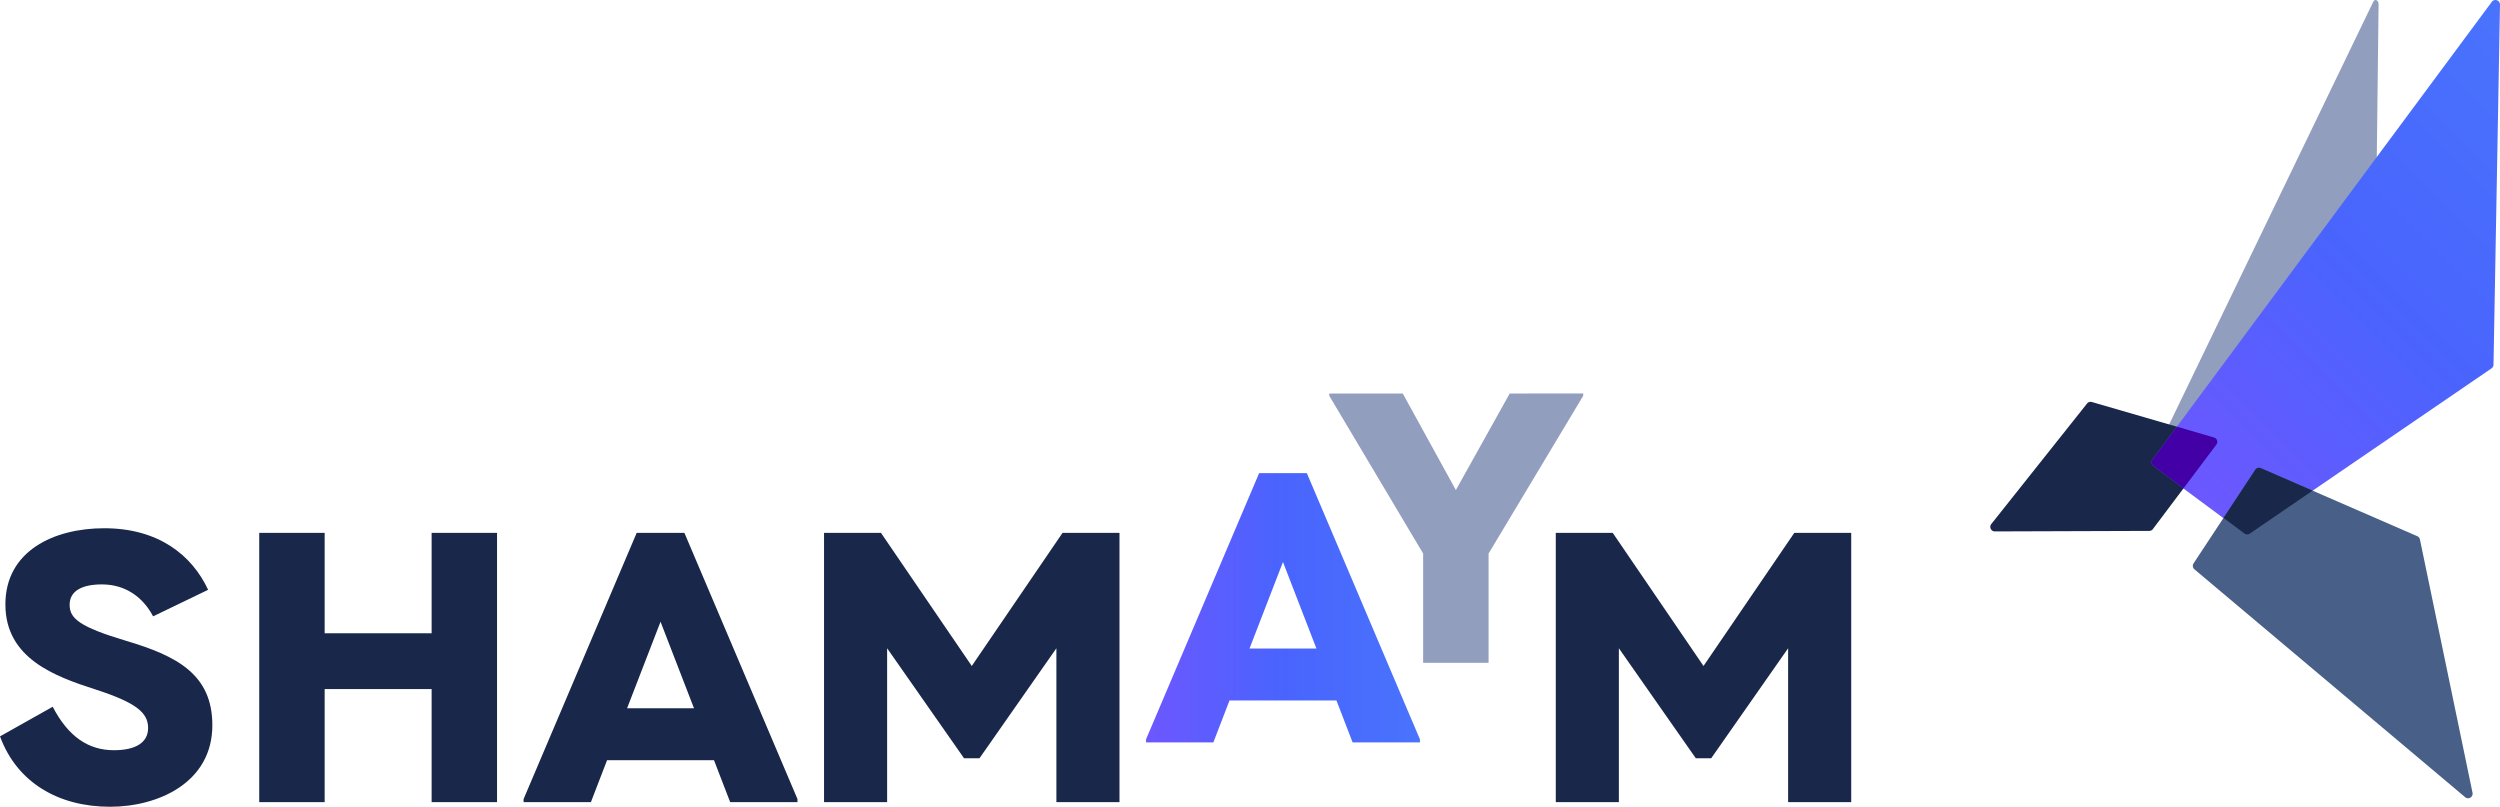
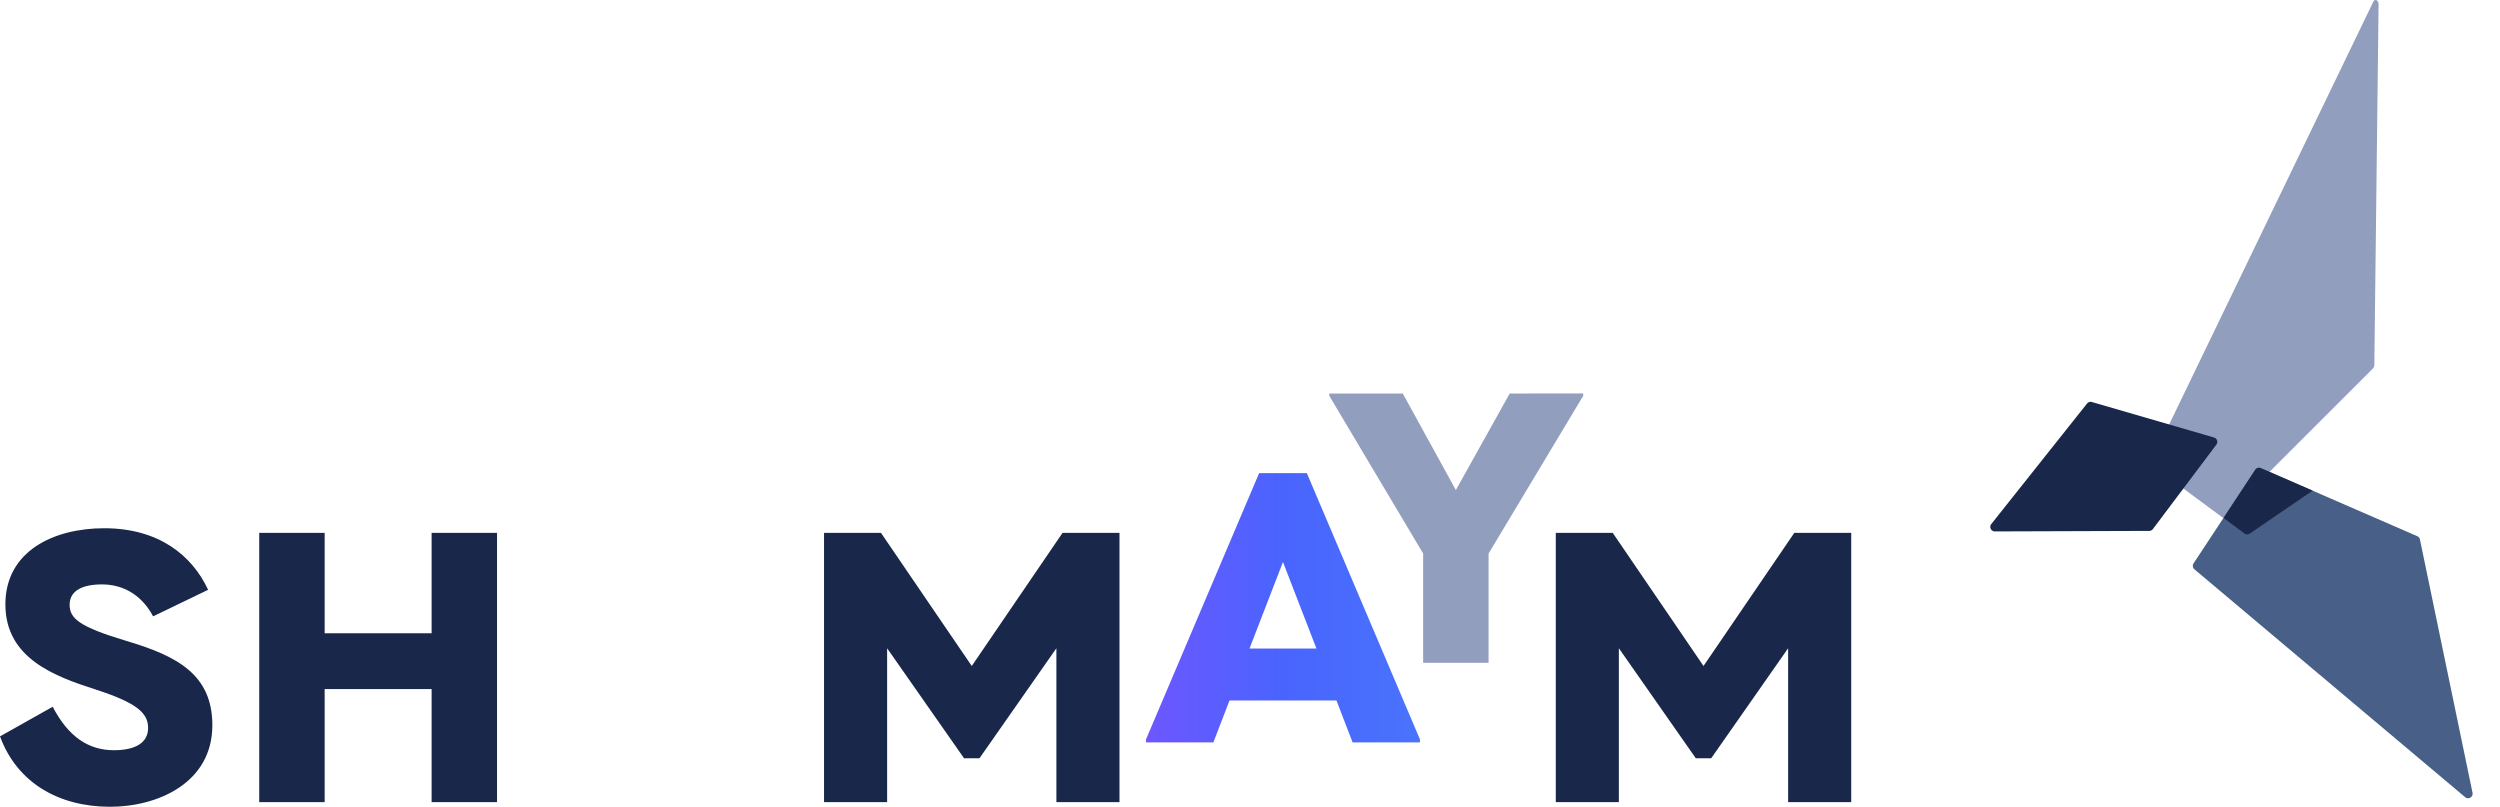
<svg xmlns="http://www.w3.org/2000/svg" xmlns:xlink="http://www.w3.org/1999/xlink" viewBox="0 0 4394.42 1418.11">
  <defs>
    <style>.cls-1{fill:#919ebe;}.cls-2{fill:#19284a;}.cls-3{fill:url(#New_Gradient_Swatch_1);}.cls-4{fill:#486087;}.cls-5{fill:#4300a6;}.cls-6{fill:url(#New_Gradient_Swatch_1-2);}</style>
    <linearGradient id="New_Gradient_Swatch_1" x1="3835.68" y1="869.46" x2="4547.45" y2="157.69" gradientUnits="userSpaceOnUse">
      <stop offset="0" stop-color="#6d57ff" />
      <stop offset="0.5" stop-color="#4964fd" />
      <stop offset="1" stop-color="#4973fd" />
    </linearGradient>
    <linearGradient id="New_Gradient_Swatch_1-2" x1="2014.45" y1="1068.32" x2="2495.92" y2="1068.32" xlink:href="#New_Gradient_Swatch_1" />
  </defs>
  <g id="Layer_2" data-name="Layer 2">
    <g id="Layer_1-2" data-name="Layer 1">
      <path class="cls-1" d="M3784.16,819c-2.31-2.64-2.79-7.64-1.08-11.19L4171.6,3.25c3-6.25,9.49-2.87,9.4,4.91l-7.47,632.89a9.75,9.75,0,0,1-2.27,6.46L3908,910.59" />
      <path class="cls-2" d="M3777.89,933.2l-271.37.92a8,8,0,0,1-6.29-13l168.3-211.77a8,8,0,0,1,8.49-2.7L3891.74,769a8,8,0,0,1,4.17,12.49L3784.26,930A8,8,0,0,1,3777.89,933.2Z" />
-       <path class="cls-3" d="M3945.29,937.78,3785.29,819a8,8,0,0,1-1.66-11.19L4380,3.25a8,8,0,0,1,14.43,4.91L4383,641.05a8,8,0,0,1-3.49,6.46L3954.58,938A8,8,0,0,1,3945.29,937.78Z" />
      <path class="cls-4" d="M4333.19,1401.3l-475.88-400.54a8,8,0,0,1-1.52-10.52L3964.17,825.8a8,8,0,0,1,9.87-2.93l275,119.66a8,8,0,0,1,4.64,5.71l92.46,445.31A8,8,0,0,1,4333.19,1401.3Z" />
-       <path class="cls-5" d="M3785.29,819l52.9,39.29,57.72-76.8a8,8,0,0,0-4.17-12.49L3826.44,750l-42.81,57.75A8,8,0,0,0,3785.29,819Z" />
      <path class="cls-2" d="M3964.17,825.8l-55.76,84.59,36.88,27.39a8,8,0,0,0,9.29.18L4065,862.46l-91-39.59A8,8,0,0,0,3964.17,825.8Z" />
      <path class="cls-2" d="M269.14,1083.38c-18.26-34.49-49.37-56.13-89.94-56.13-35.16,0-56.8,11.5-56.8,35.84,0,23.67,16.23,38.55,100.08,63.57,88.58,26.37,150.79,58.83,150.79,148.09,0,101.43-96,143.36-179.87,143.36-90.61,0-163.65-42.6-193.4-123.75l92.64-52.07c27.73,53.42,63.57,76.41,107.52,76.41,38.55,0,60.19-13.52,60.19-39.22,0-27-21.64-44.63-92.65-67.62C96,1188.87,9.47,1157.09,9.47,1062.42c0-94,85.2-133.9,173.79-133.9,95.34,0,154.17,47.34,182.58,108.2Z" />
      <path class="cls-2" d="M873.68,936.64V1410h-115V1211.18h-188V1410h-115V936.64h115v176.49h188V936.64Z" />
-       <path class="cls-2" d="M1401.8,1404.58V1410H1283.47l-28.41-73.7h-188l-28.4,73.7H920.33v-5.41l198.81-467.94H1203ZM1219.9,1245l-58.83-152.15L1102.24,1245Z" />
      <path class="cls-2" d="M1967.8,936.64V1410H1856.89V1139.5l-135.24,193.4H1694.6l-135.24-193.4V1410h-110.9V936.64h100.08l159.59,234,159.58-234Z" />
      <path class="cls-6" d="M2495.92,1299.58V1305H2377.58l-28.4-73.7h-188l-28.4,73.7H2014.45v-5.41l198.81-467.94h83.85ZM2314,1140l-58.84-152.15L2196.35,1140Z" />
      <path class="cls-1" d="M2782.92,691.64v4.06L2616.57,973v192h-115V973l-165-277.25v-4.06h129.16l93.32,169.73,94.67-169.73Z" />
      <path class="cls-2" d="M3254,936.64V1410H3143.1V1139.5l-135.25,193.4h-27l-135.25-193.4V1410h-110.9V936.64h100.08l159.59,234,159.59-234Z" />
    </g>
  </g>
</svg>